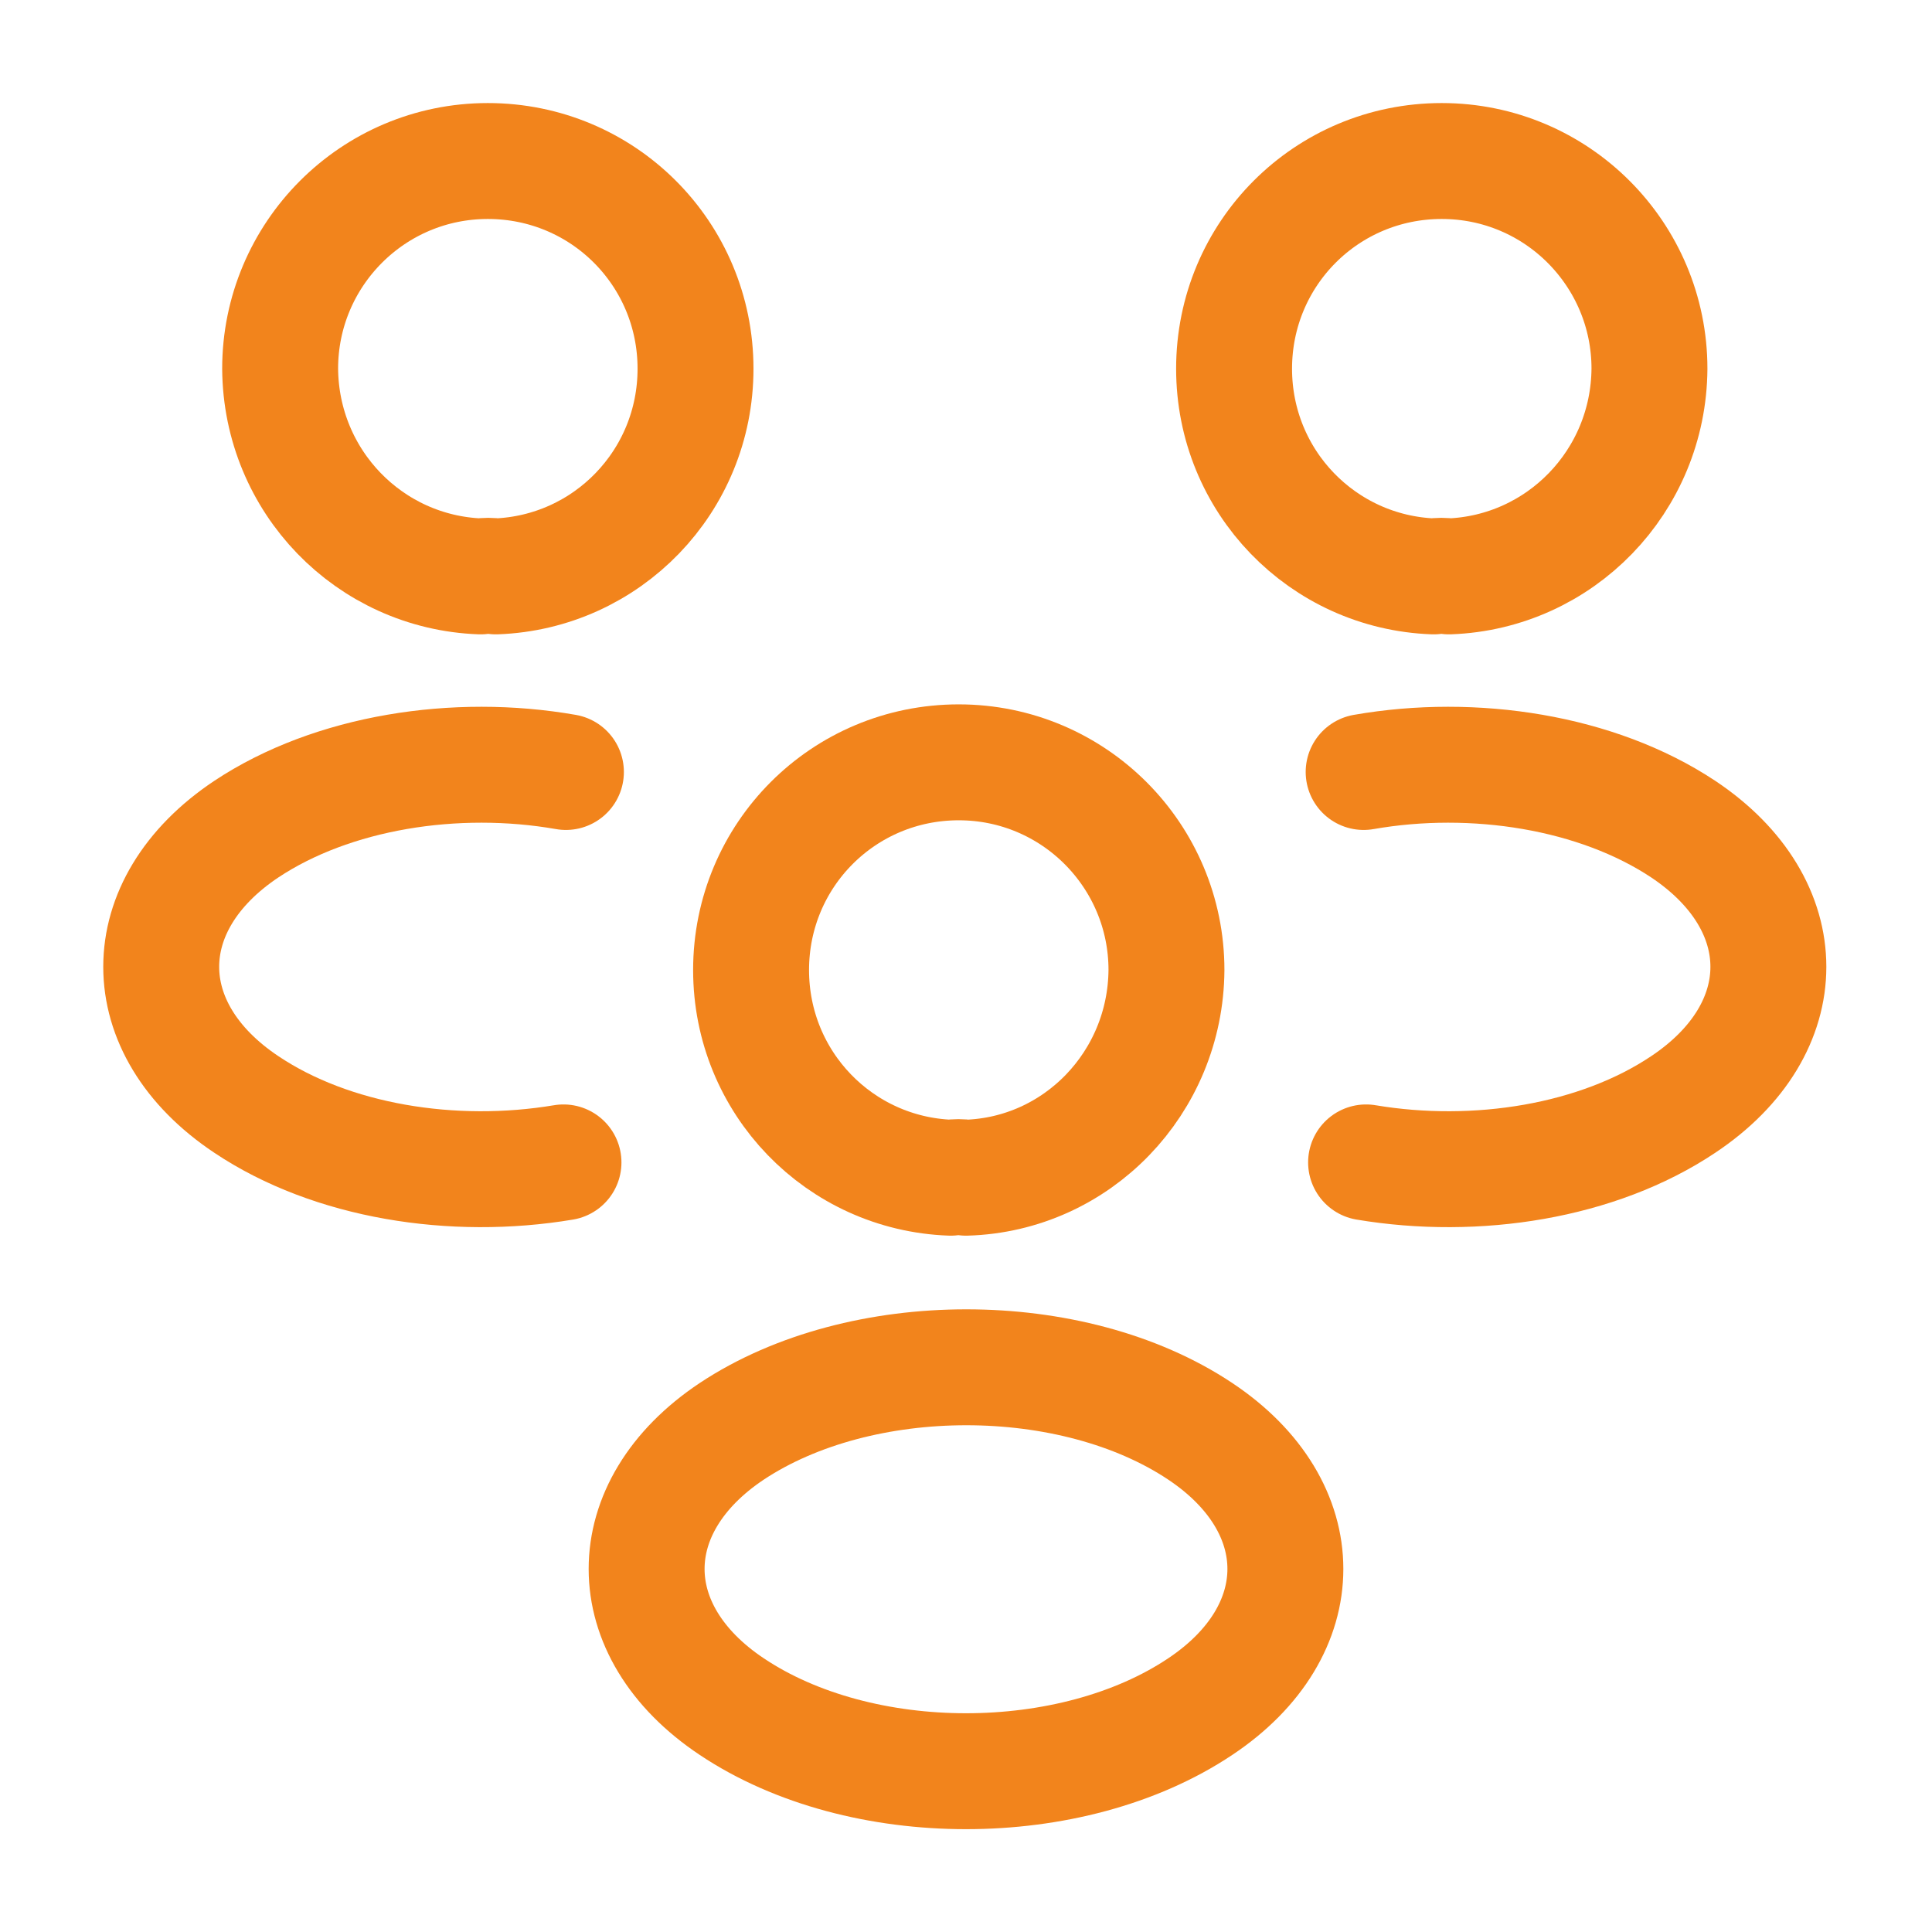
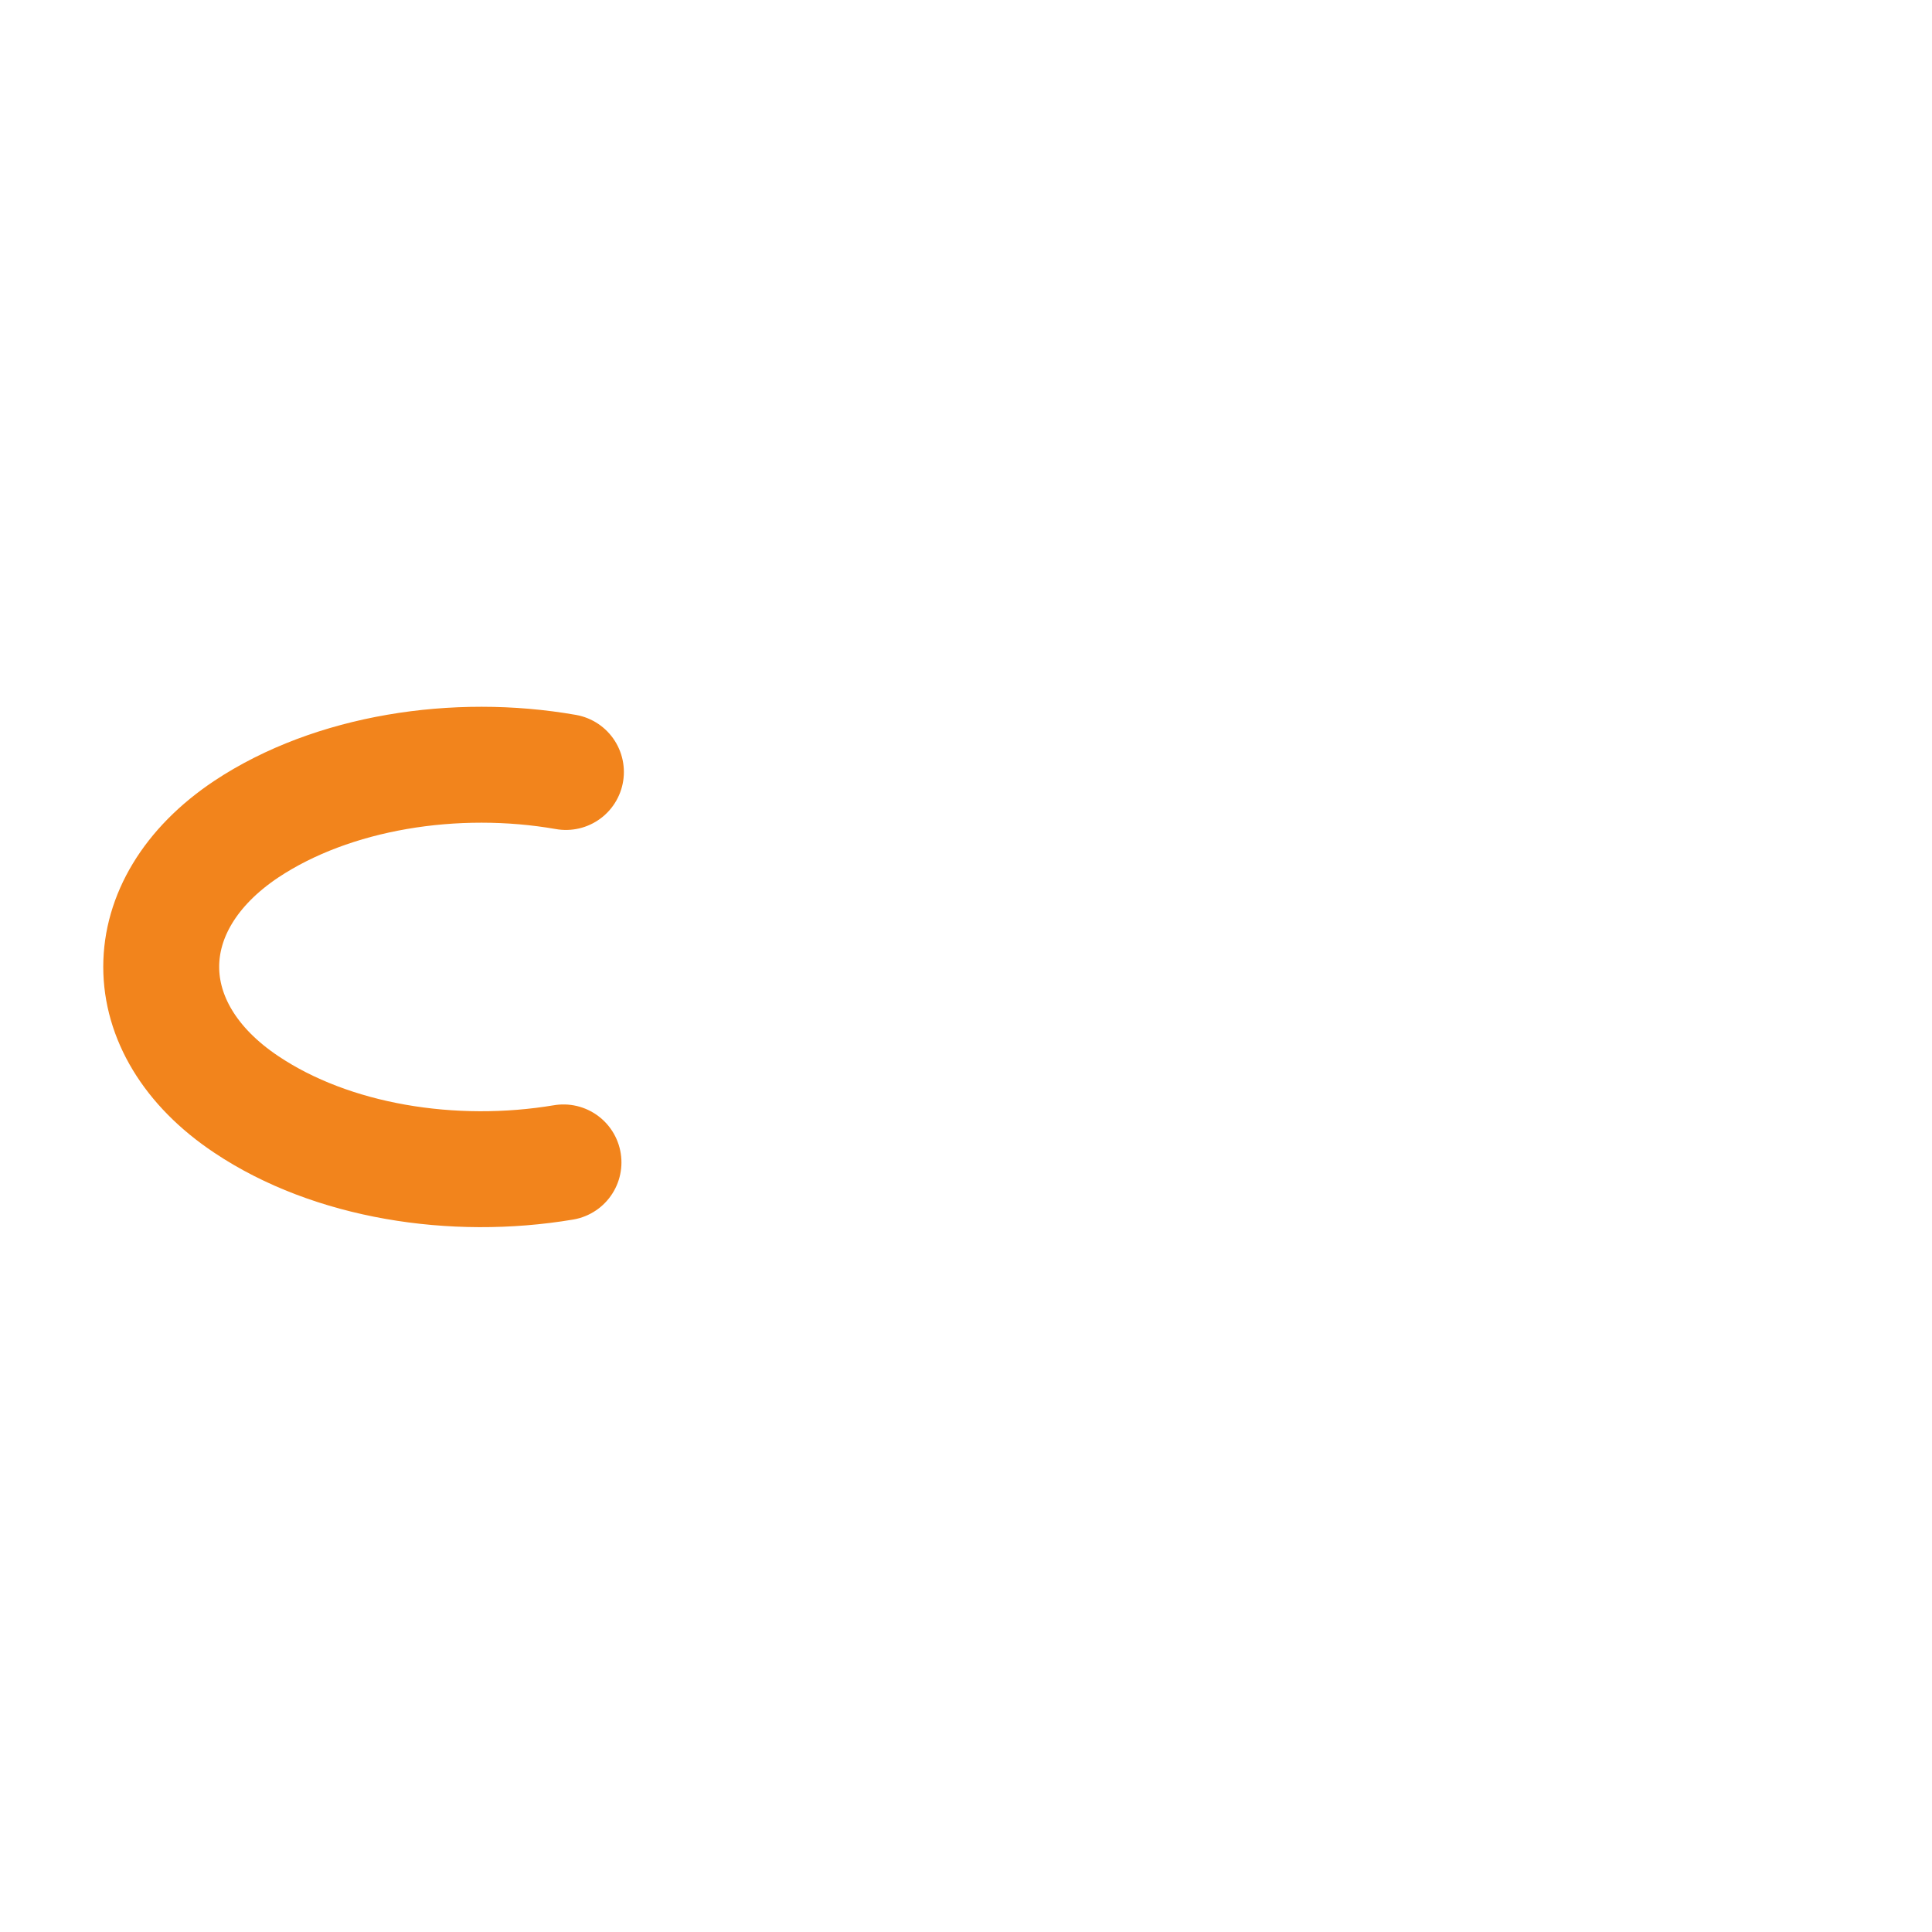
<svg xmlns="http://www.w3.org/2000/svg" width="50" height="50" viewBox="0 0 50 50" fill="none">
-   <path d="M37.5 14.917C37.375 14.896 37.229 14.896 37.104 14.917C34.229 14.812 31.938 12.458 31.938 9.542C31.938 6.562 34.333 4.167 37.312 4.167C40.292 4.167 42.688 6.583 42.688 9.542C42.667 12.458 40.375 14.812 37.5 14.917Z" stroke="#F2841C" stroke-width="3" stroke-linecap="round" stroke-linejoin="round" />
-   <path d="M35.354 30.083C38.208 30.562 41.354 30.062 43.562 28.583C46.5 26.625 46.5 23.417 43.562 21.458C41.333 19.979 38.146 19.479 35.291 19.979" stroke="#F2841C" stroke-width="3" stroke-linecap="round" stroke-linejoin="round" />
-   <path d="M12.438 14.917C12.562 14.896 12.708 14.896 12.833 14.917C15.708 14.812 18 12.458 18 9.542C18 6.562 15.604 4.167 12.625 4.167C9.646 4.167 7.25 6.583 7.25 9.542C7.271 12.458 9.562 14.812 12.438 14.917Z" stroke="#F2841C" stroke-width="3" stroke-linecap="round" stroke-linejoin="round" />
  <path d="M14.583 30.083C11.729 30.562 8.583 30.062 6.375 28.583C3.438 26.625 3.438 23.417 6.375 21.458C8.604 19.979 11.792 19.479 14.646 19.979" stroke="#F2841C" stroke-width="3" stroke-linecap="round" stroke-linejoin="round" />
-   <path d="M25 30.479C24.875 30.458 24.729 30.458 24.604 30.479C21.729 30.375 19.438 28.021 19.438 25.104C19.438 22.125 21.833 19.729 24.812 19.729C27.792 19.729 30.188 22.146 30.188 25.104C30.167 28.021 27.875 30.396 25 30.479Z" stroke="#F2841C" stroke-width="3" stroke-linecap="round" stroke-linejoin="round" />
-   <path d="M18.938 37.042C16 39 16 42.208 18.938 44.167C22.271 46.396 27.729 46.396 31.062 44.167C34 42.208 34 39 31.062 37.042C27.75 34.833 22.271 34.833 18.938 37.042Z" stroke="#F2841C" stroke-width="3" stroke-linecap="round" stroke-linejoin="round" />
</svg>